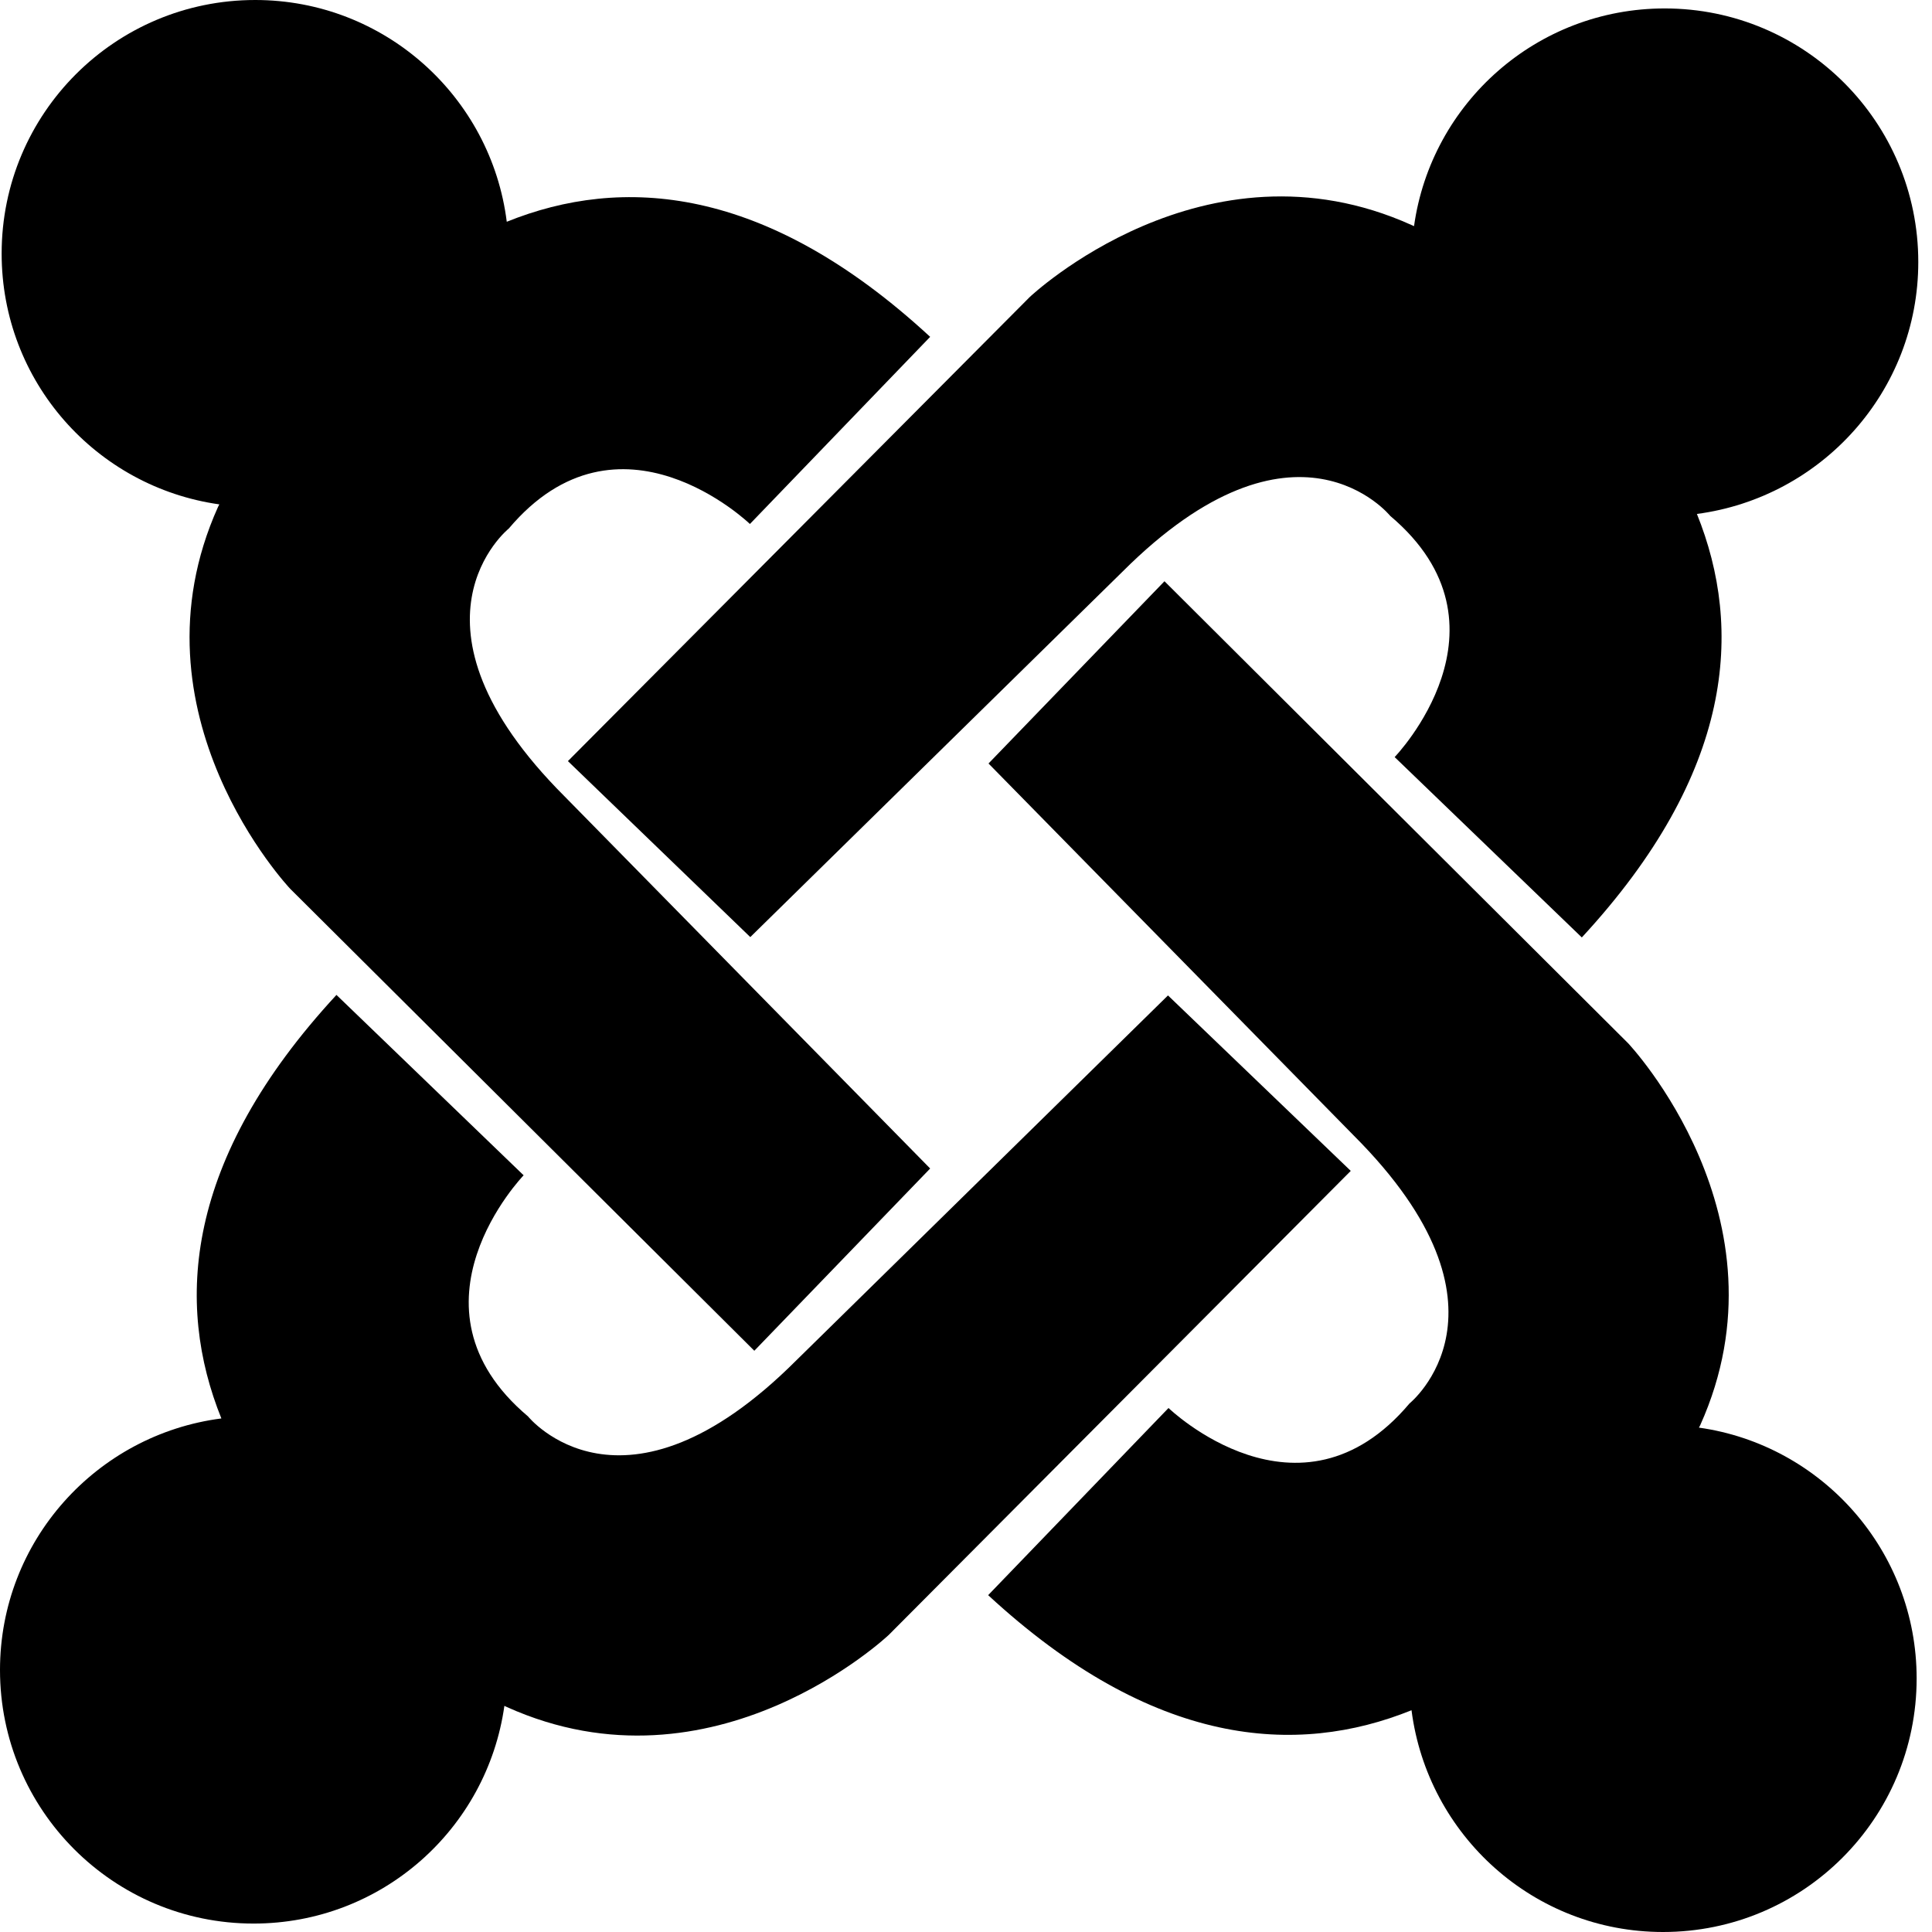
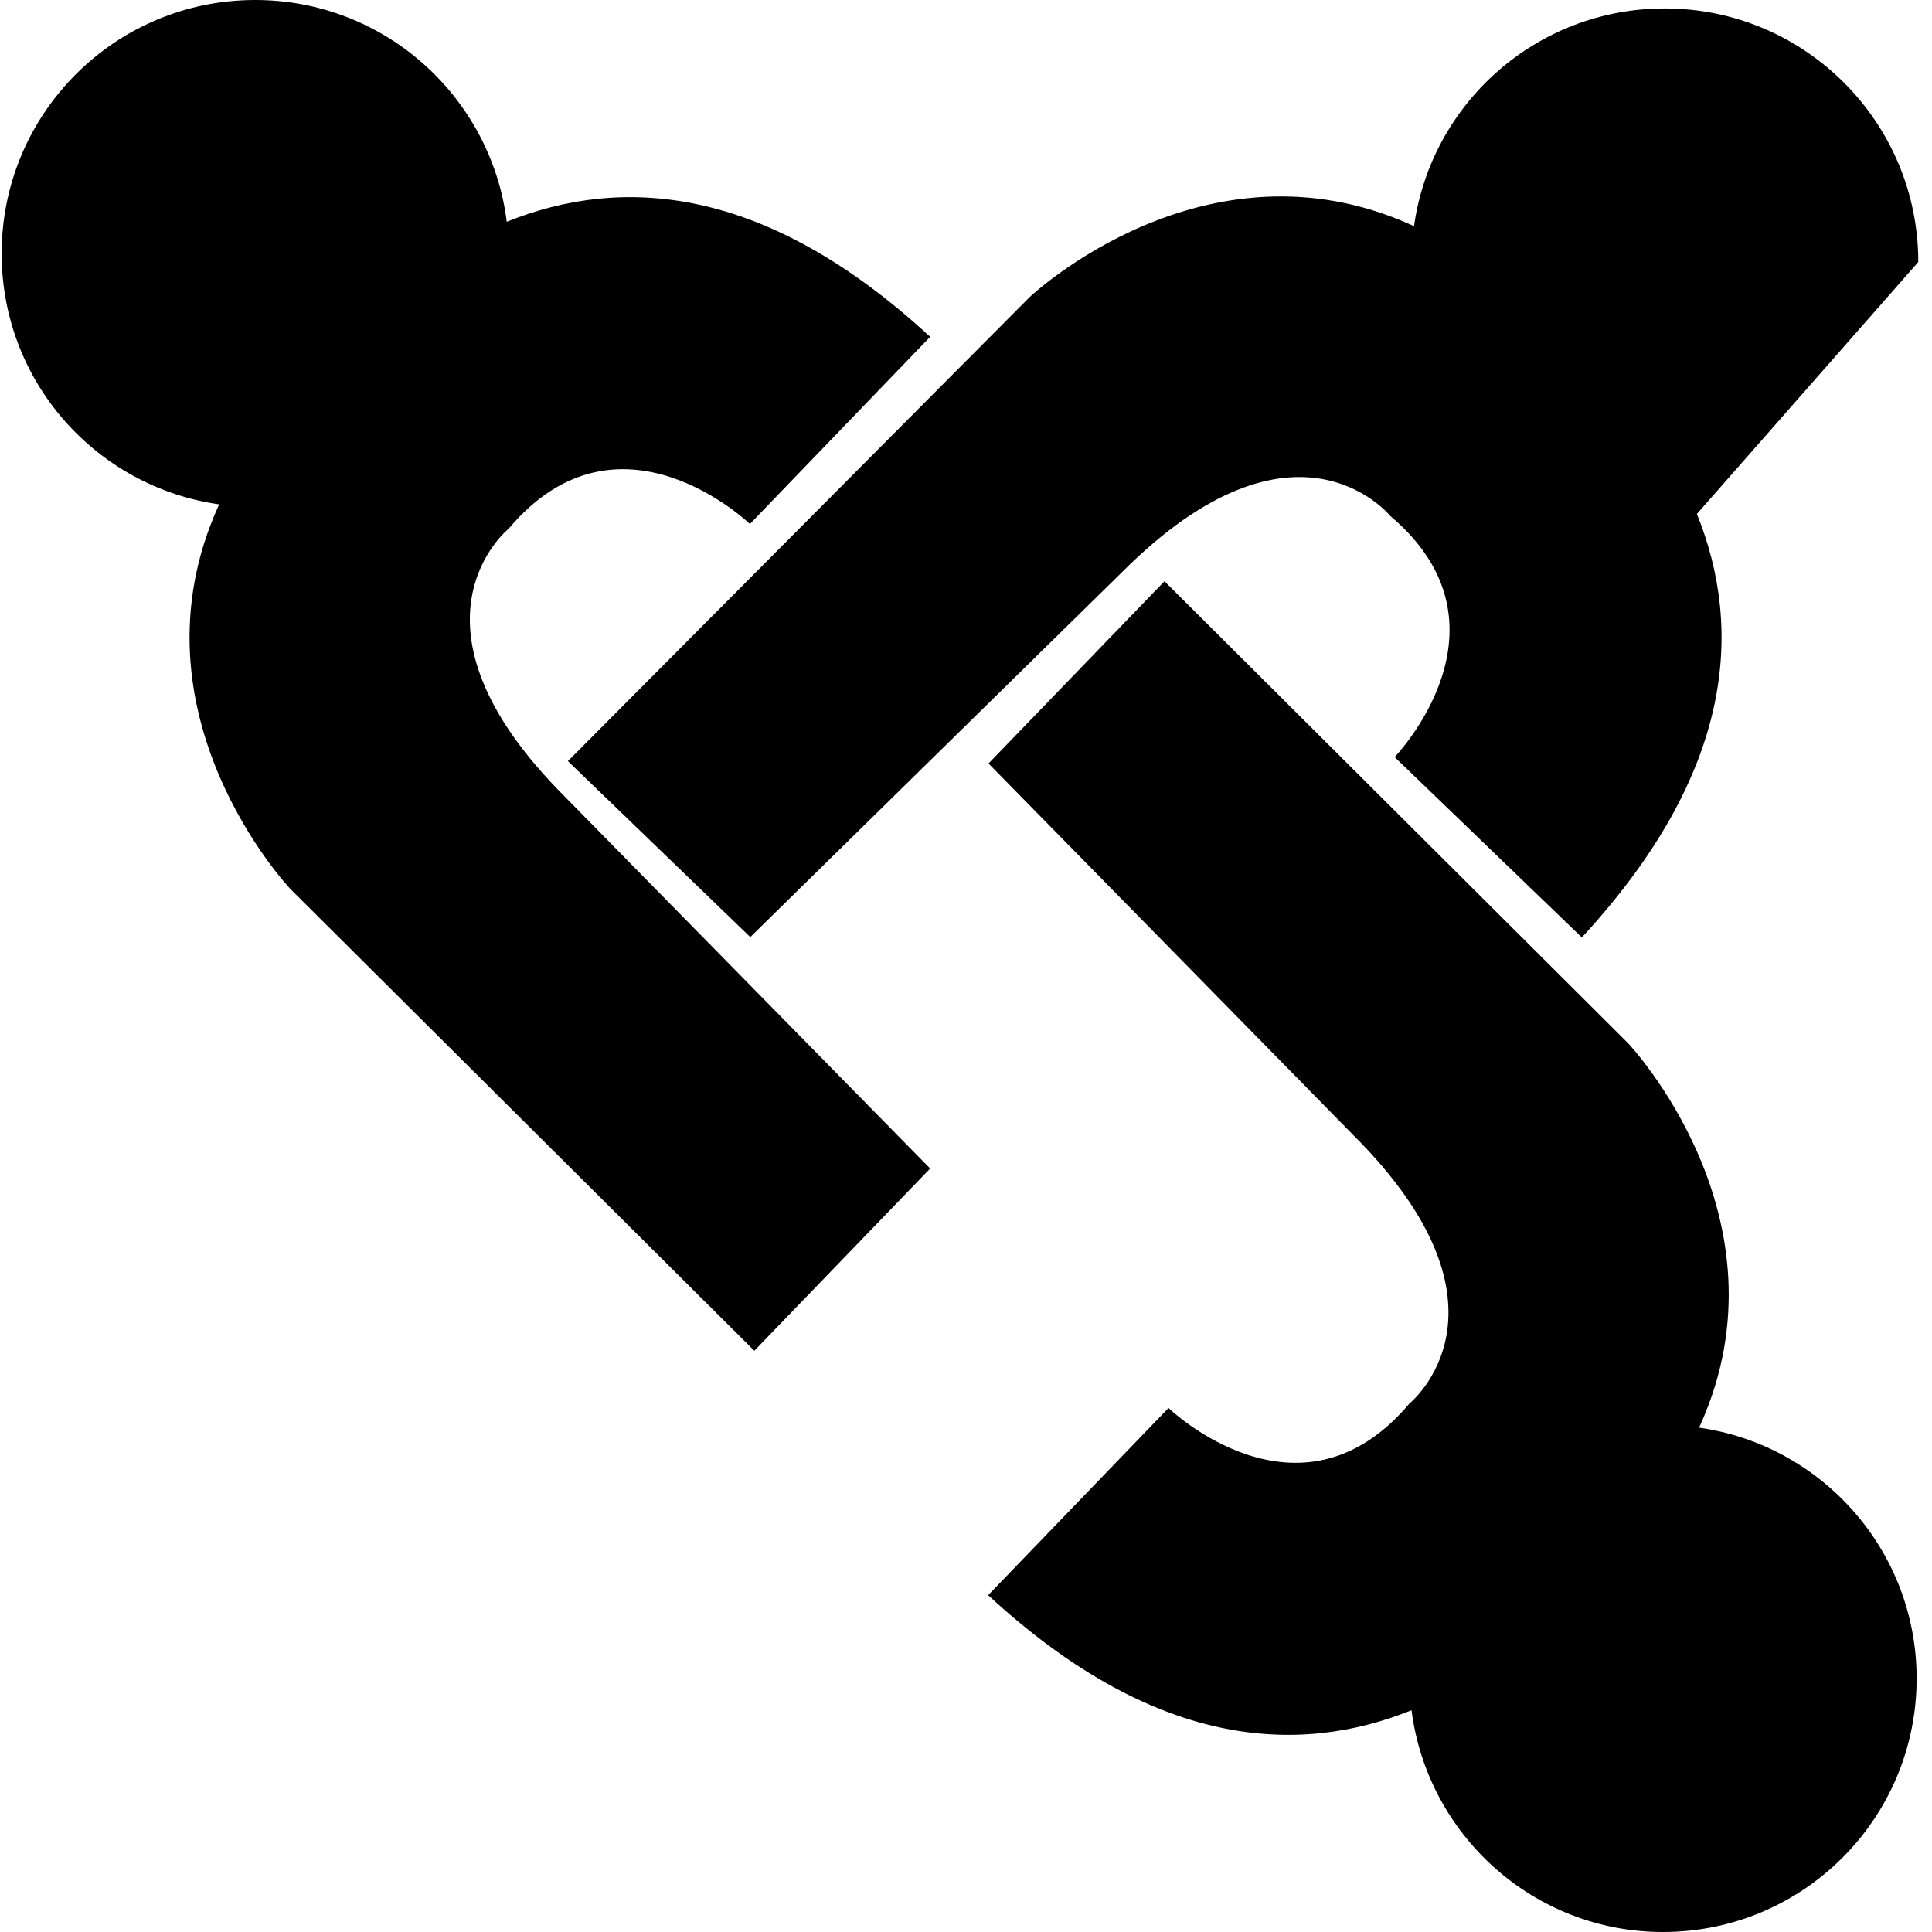
<svg xmlns="http://www.w3.org/2000/svg" width="60pt" height="60pt" viewBox="0 0 60 60" version="1.1">
  <g id="surface1">
-     <path style=" stroke:none;fill-rule:nonzero;fill:rgb(0%,0%,0%);fill-opacity:1;" d="M 59.574 8.137 C 59.574 3.789 56.051 0.262 51.699 0.262 C 47.727 0.262 44.449 3.199 43.914 7.023 L 43.836 6.988 C 37.398 4.086 31.977 9.227 31.977 9.227 L 17.637 23.637 L 23.301 29.102 L 34.852 17.762 C 40.238 12.375 43.176 16.023 43.176 16.023 C 47.238 19.449 43.312 23.512 43.312 23.512 L 49.125 29.113 C 53.863 23.988 54.137 19.523 52.699 15.961 C 56.574 15.449 59.574 12.148 59.574 8.137 " />
+     <path style=" stroke:none;fill-rule:nonzero;fill:rgb(0%,0%,0%);fill-opacity:1;" d="M 59.574 8.137 C 59.574 3.789 56.051 0.262 51.699 0.262 C 47.727 0.262 44.449 3.199 43.914 7.023 L 43.836 6.988 C 37.398 4.086 31.977 9.227 31.977 9.227 L 17.637 23.637 L 23.301 29.102 L 34.852 17.762 C 40.238 12.375 43.176 16.023 43.176 16.023 C 47.238 19.449 43.312 23.512 43.312 23.512 L 49.125 29.113 C 53.863 23.988 54.137 19.523 52.699 15.961 " />
    <path style=" stroke:none;fill-rule:nonzero;fill:rgb(0%,0%,0%);fill-opacity:1;" d="M 52.762 44.336 C 52.789 44.289 52.801 44.262 52.801 44.262 C 55.699 37.824 50.562 32.398 50.562 32.398 L 36.164 18.051 L 30.699 23.711 L 42.039 35.262 C 47.426 40.648 43.773 43.586 43.773 43.586 C 40.352 47.648 36.289 43.727 36.289 43.727 L 30.688 49.539 C 35.812 54.273 40.273 54.551 43.836 53.113 C 44.336 57 47.637 60 51.648 60 C 56 60 59.523 56.477 59.523 52.125 C 59.523 48.164 56.586 44.875 52.762 44.336 " />
-     <path style=" stroke:none;fill-rule:nonzero;fill:rgb(0%,0%,0%);fill-opacity:1;" d="M 36.273 30.914 L 24.727 42.25 C 19.336 47.637 16.398 43.988 16.398 43.988 C 12.336 40.562 16.262 36.5 16.262 36.5 L 10.449 30.898 C 5.711 36.023 5.438 40.488 6.875 44.051 C 3 44.551 0 47.852 0 51.863 C 0 56.211 3.523 59.738 7.875 59.738 C 11.852 59.738 15.125 56.801 15.664 52.977 C 15.711 53 15.738 53.012 15.738 53.012 C 22.176 55.914 27.602 50.773 27.602 50.773 L 41.949 36.363 L 36.273 30.914 " />
    <path style=" stroke:none;fill-rule:nonzero;fill:rgb(0%,0%,0%);fill-opacity:1;" d="M 17.539 24.738 C 12.148 19.352 15.801 16.414 15.801 16.414 C 19.227 12.352 23.289 16.273 23.289 16.273 L 28.887 10.461 C 23.762 5.727 19.301 5.449 15.738 6.887 C 15.25 3 11.938 0 7.926 0 C 3.574 0 0.051 3.523 0.051 7.875 C 0.051 11.852 2.988 15.125 6.812 15.664 C 6.789 15.711 6.773 15.738 6.773 15.738 C 3.875 22.176 9.012 27.602 9.012 27.602 L 23.426 41.949 L 28.887 36.289 L 17.539 24.738 " />
  </g>
</svg>